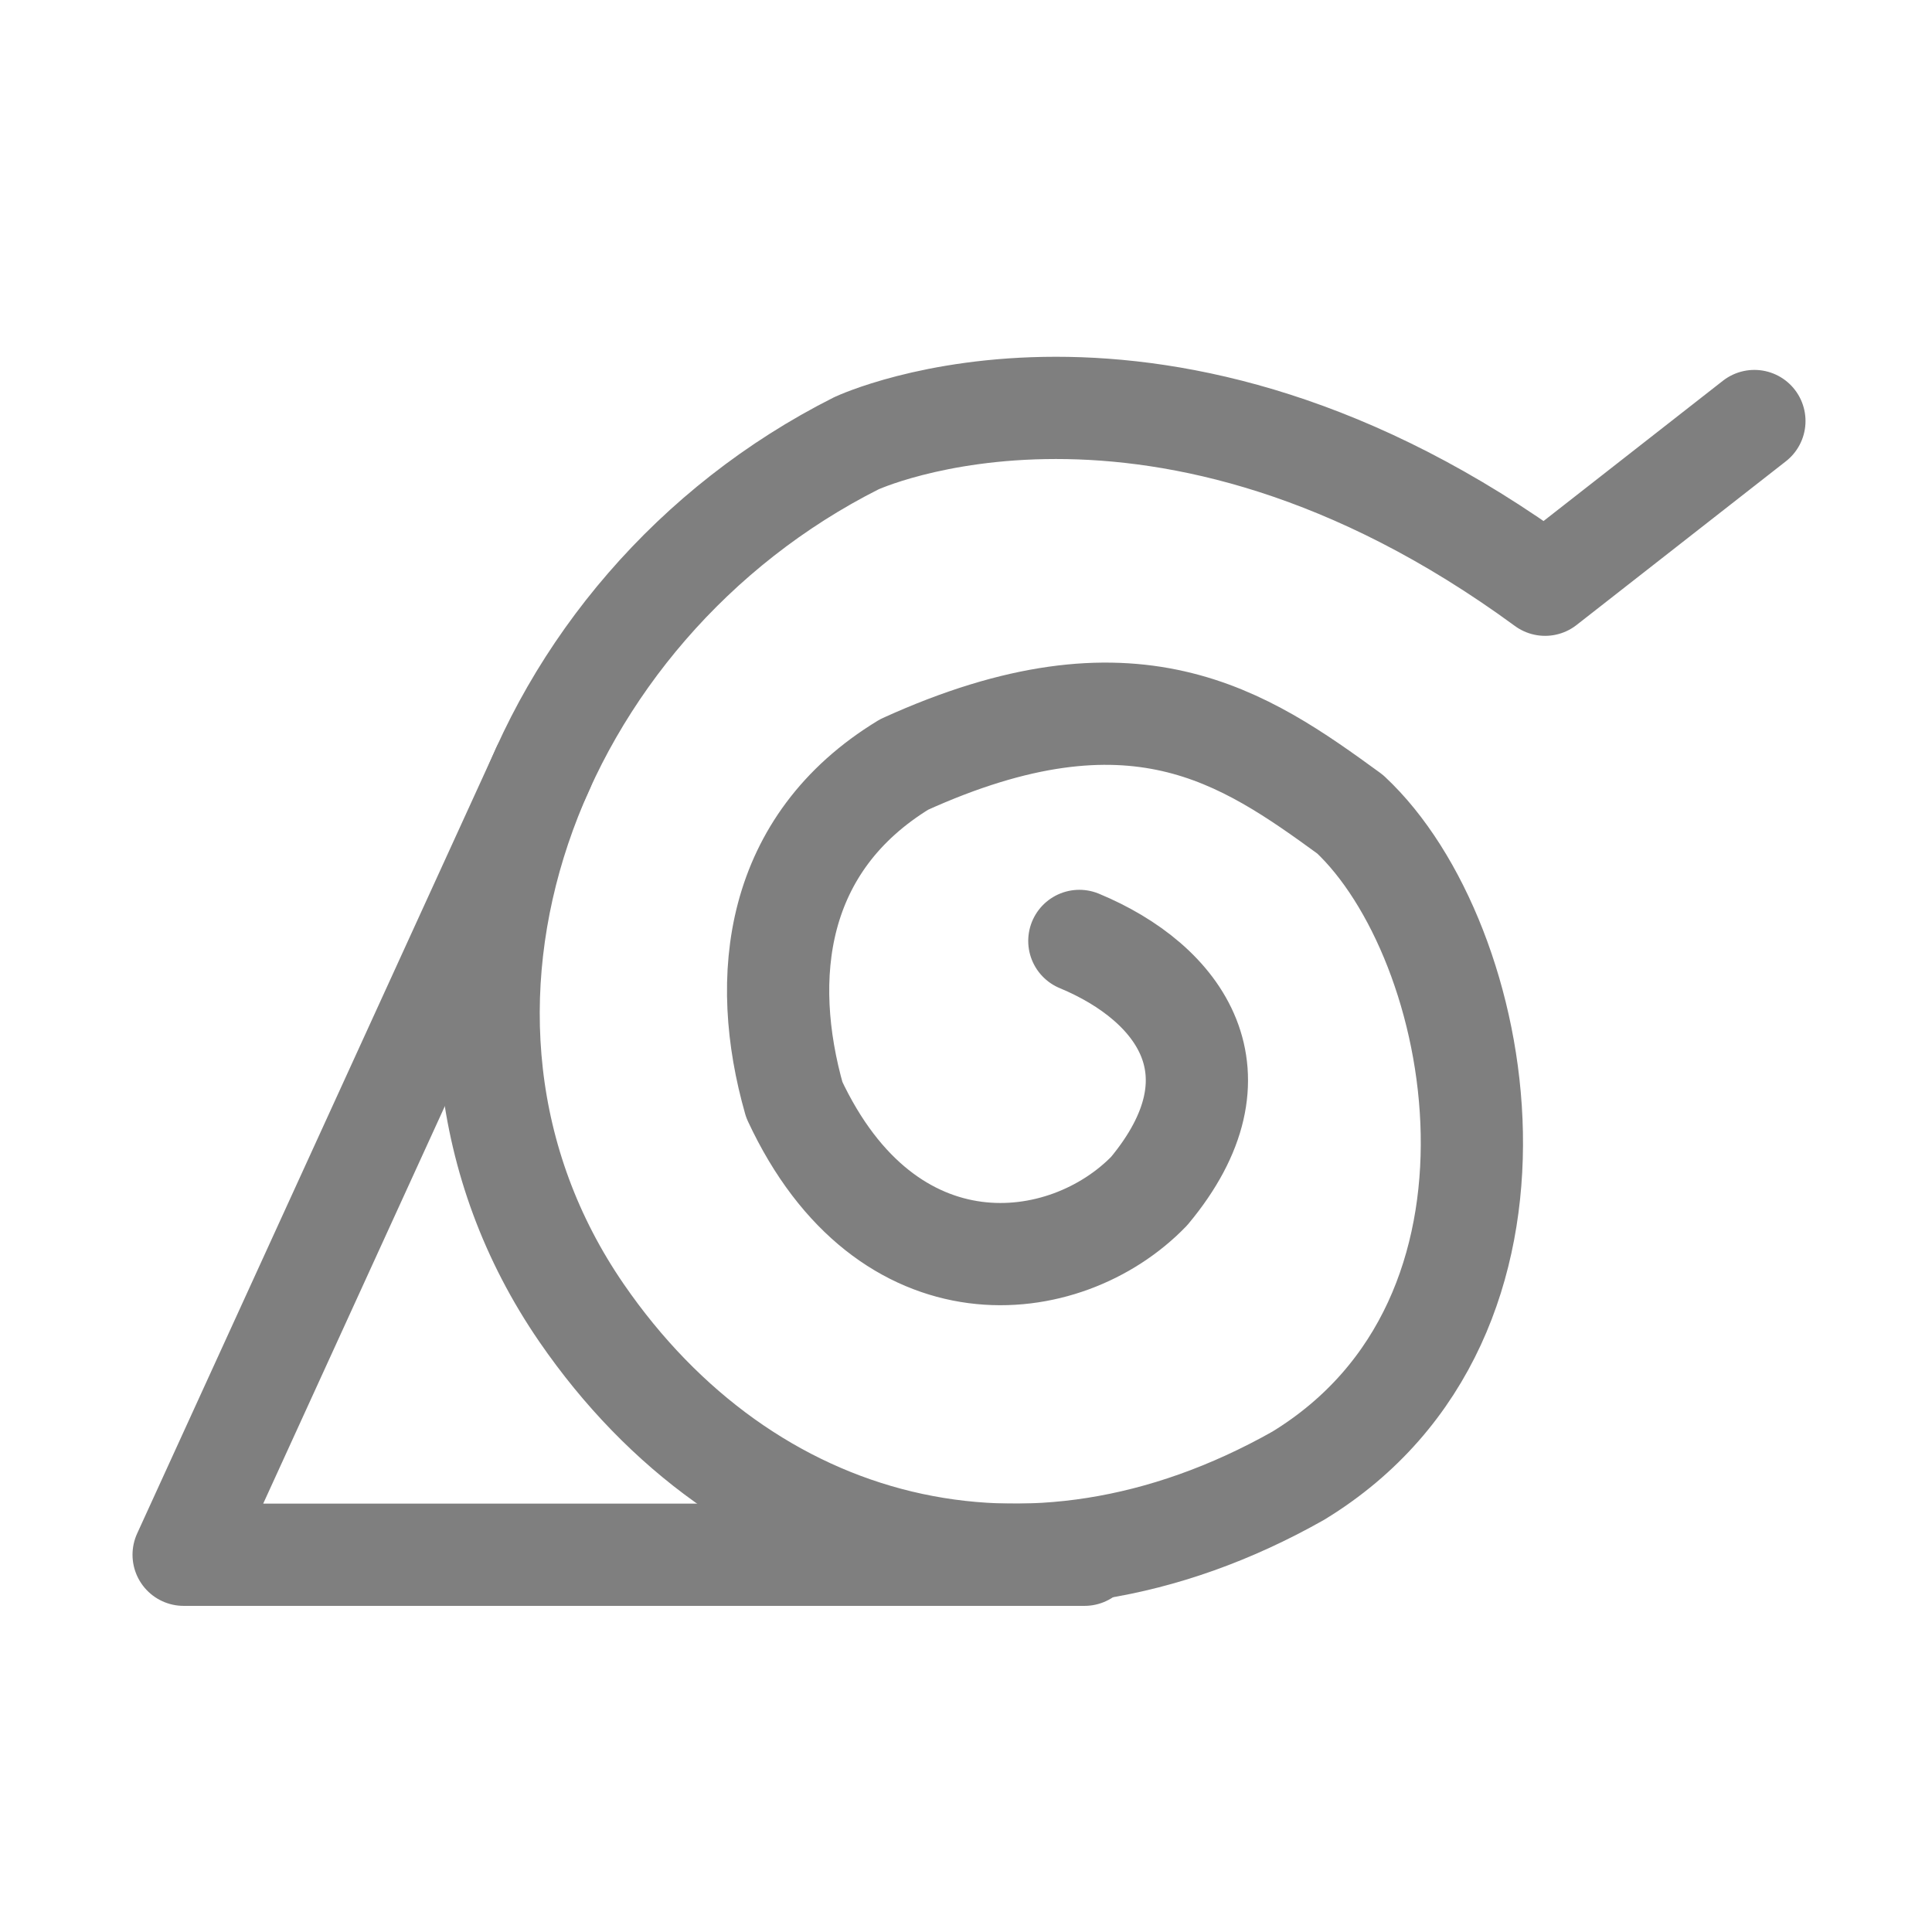
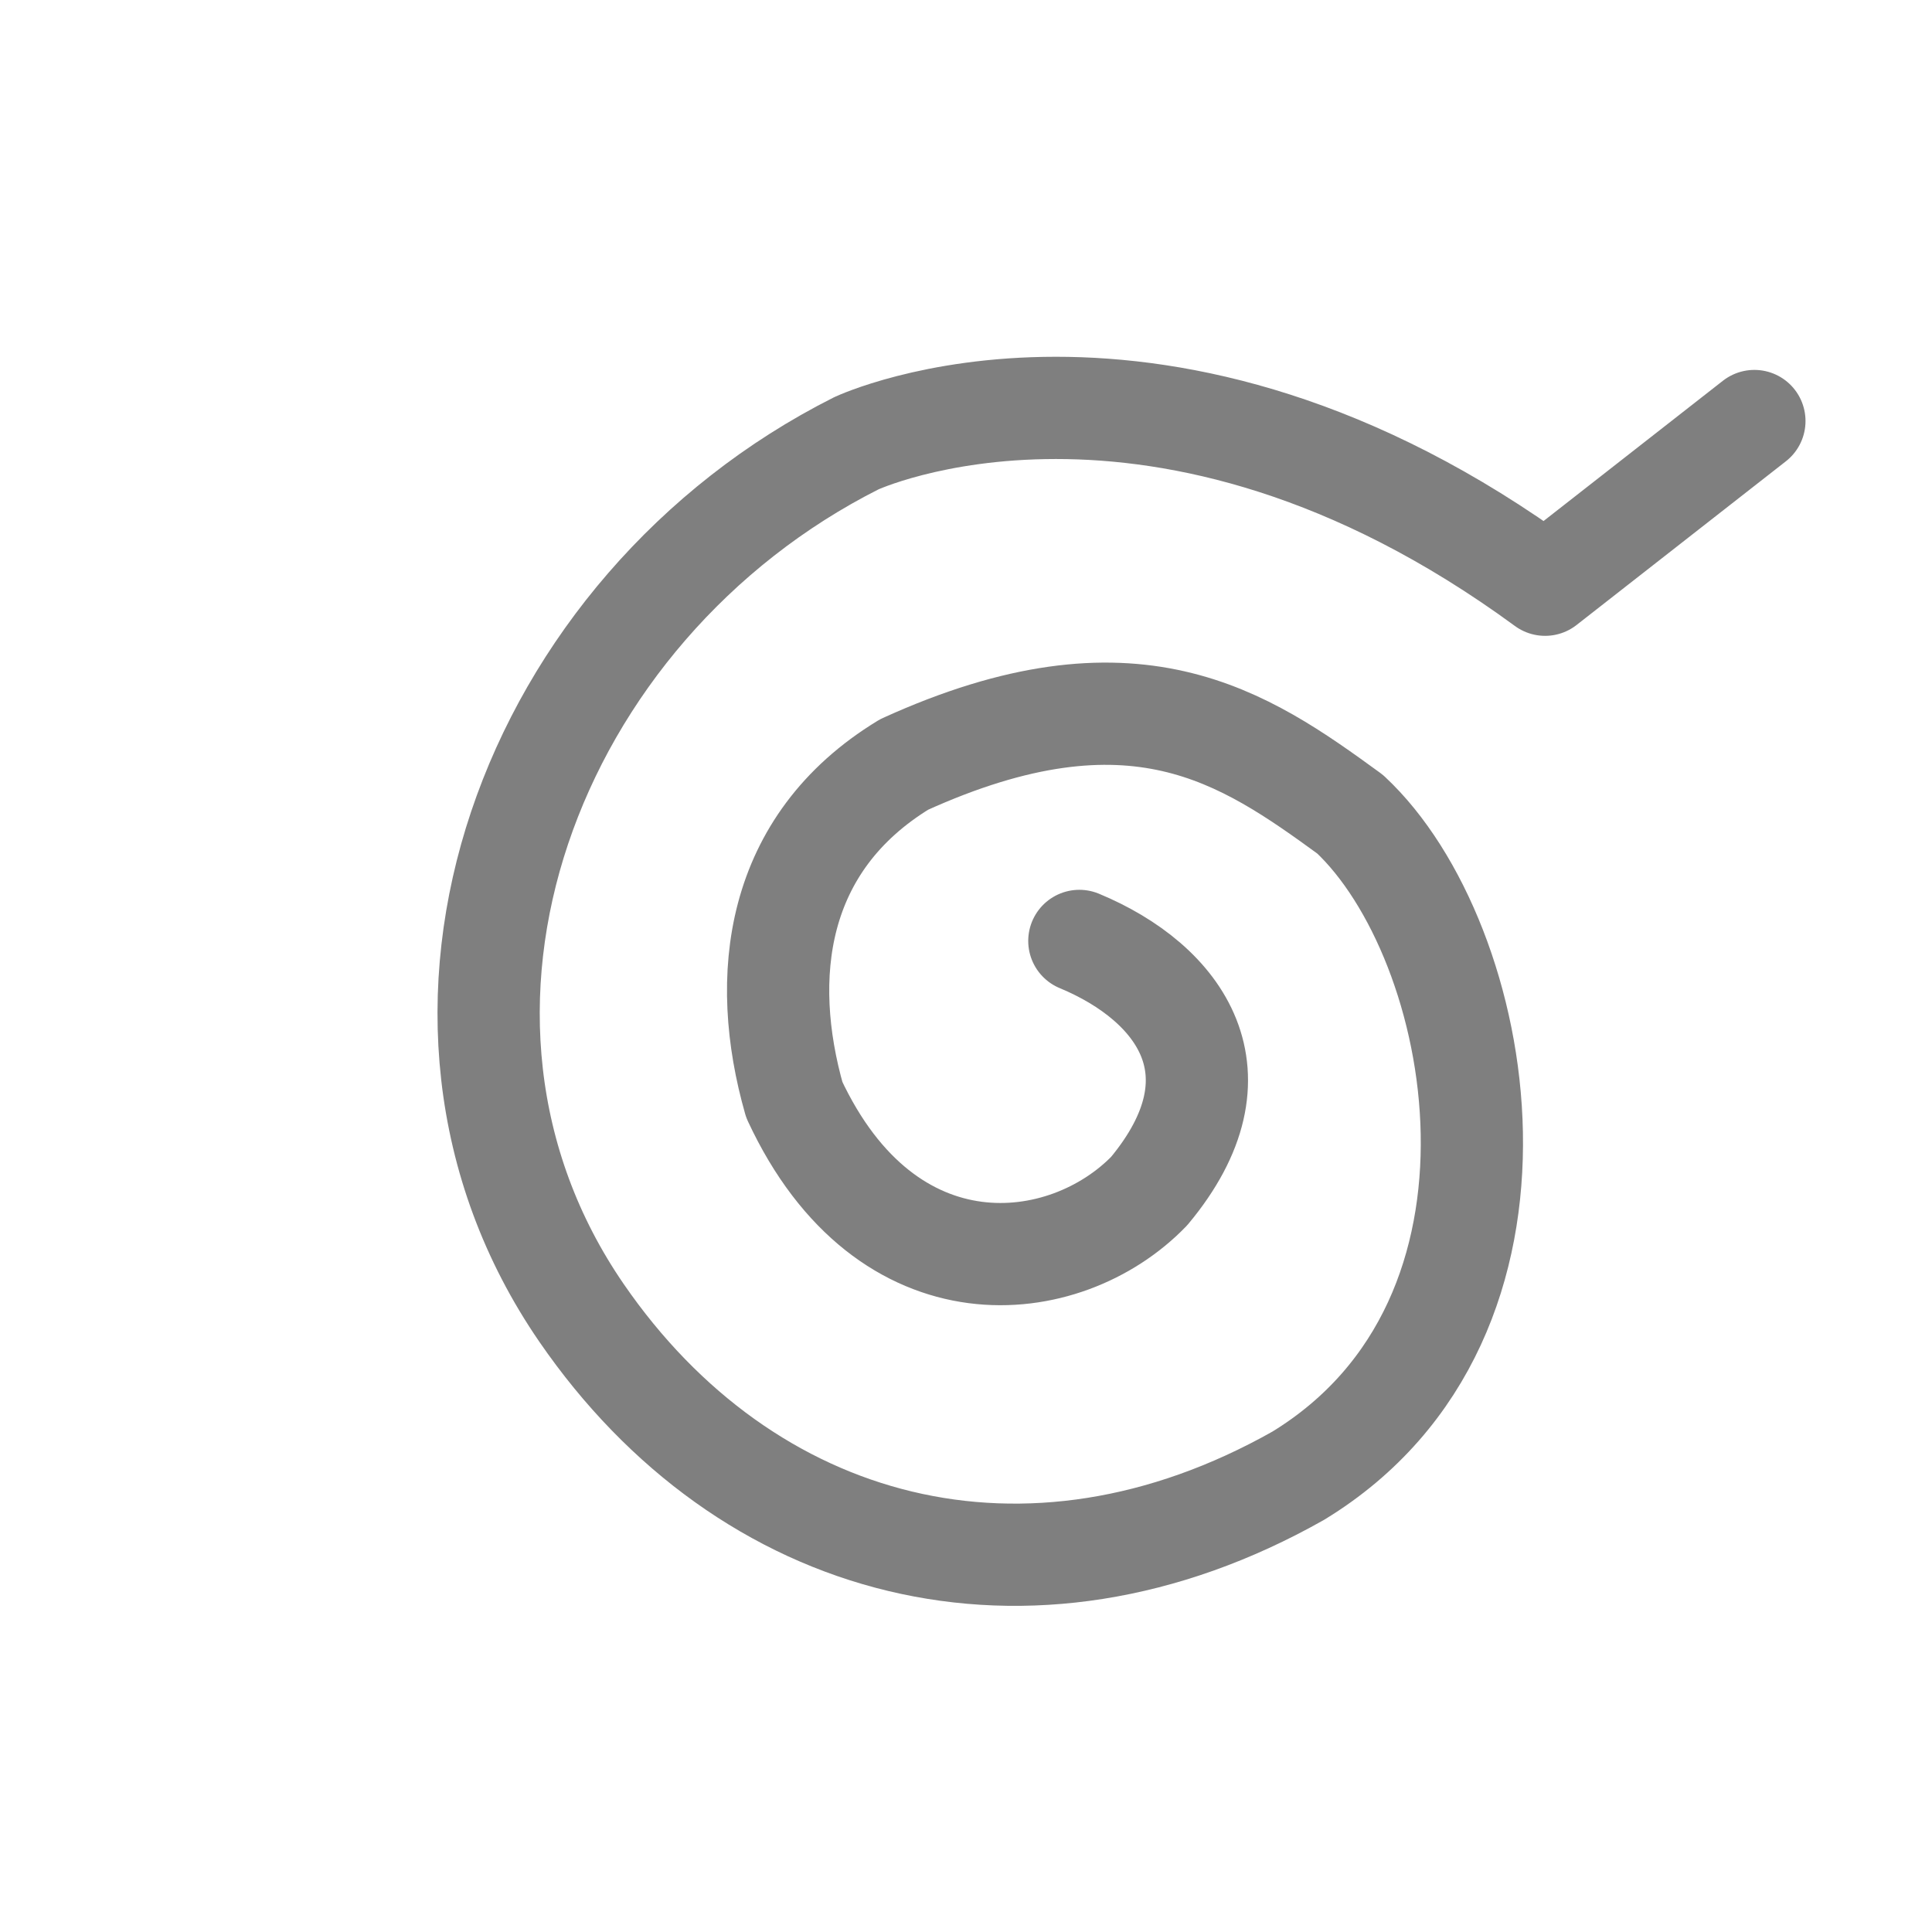
<svg xmlns="http://www.w3.org/2000/svg" version="1.1" id="Layer_1" x="0px" y="0px" width="283.46px" height="283.46px" viewBox="0 0 283.46 283.46" enable-background="new 0 0 283.46 283.46" xml:space="preserve">
  <g opacity="0.5">
    <path fill="none" stroke="#000000" stroke-width="15" stroke-linecap="round" stroke-linejoin="round" stroke-miterlimit="10" d="   M158.36,138.051c14.87,6.179,24.528,19.551,10.245,36.699c-12.281,12.705-38.48,15.771-52.064-13.383   c-5.114-17.949-2.946-37.604,16.115-49.206c33.664-15.305,49.833-4.056,65.421,7.291c19.854,18.517,30.317,73.93-7.599,97.062   c-39.718,22.438-81.046,11.155-105.146-23.873c-30.117-43.79-7.581-103.486,40.315-127.607c0,0,44.395-20.757,101.045,20.755   l30.71-24.017" />
-     <polyline fill="none" stroke="#000000" stroke-width="15" stroke-linecap="round" stroke-linejoin="round" stroke-miterlimit="10" points="   159.123,228.11 26.943,228.11 79.673,112.731  " />
  </g>
</svg>